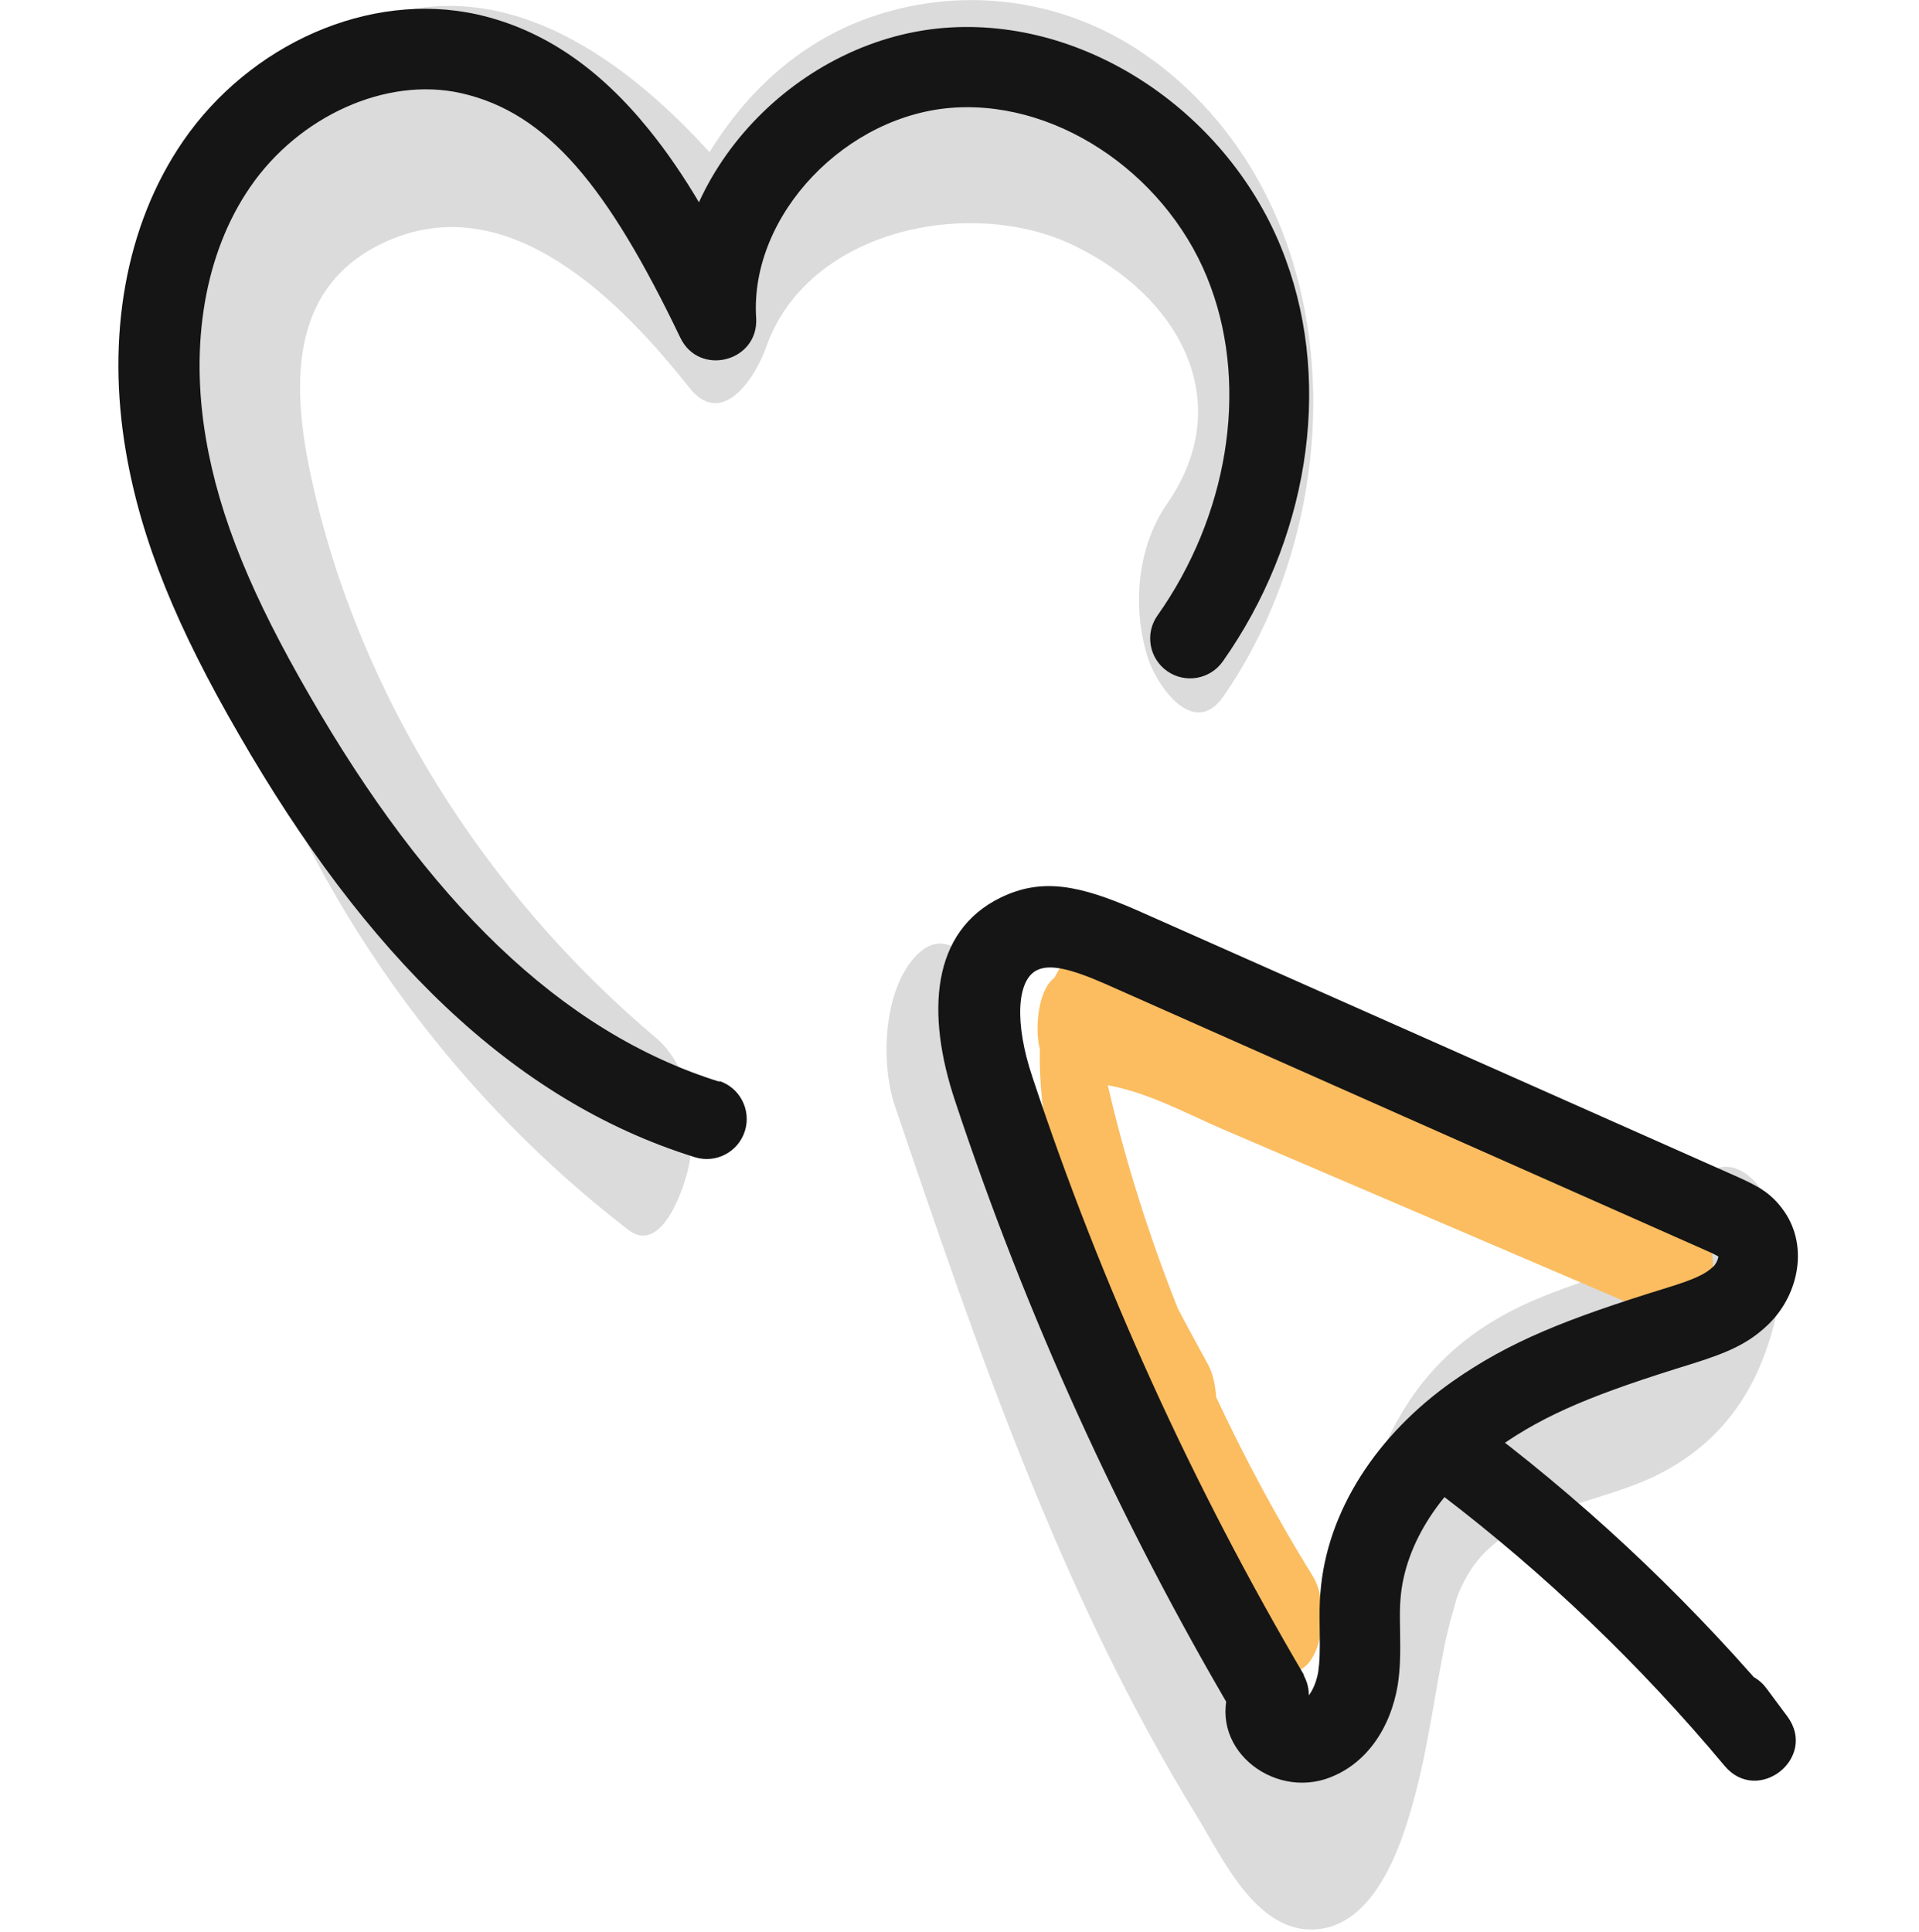
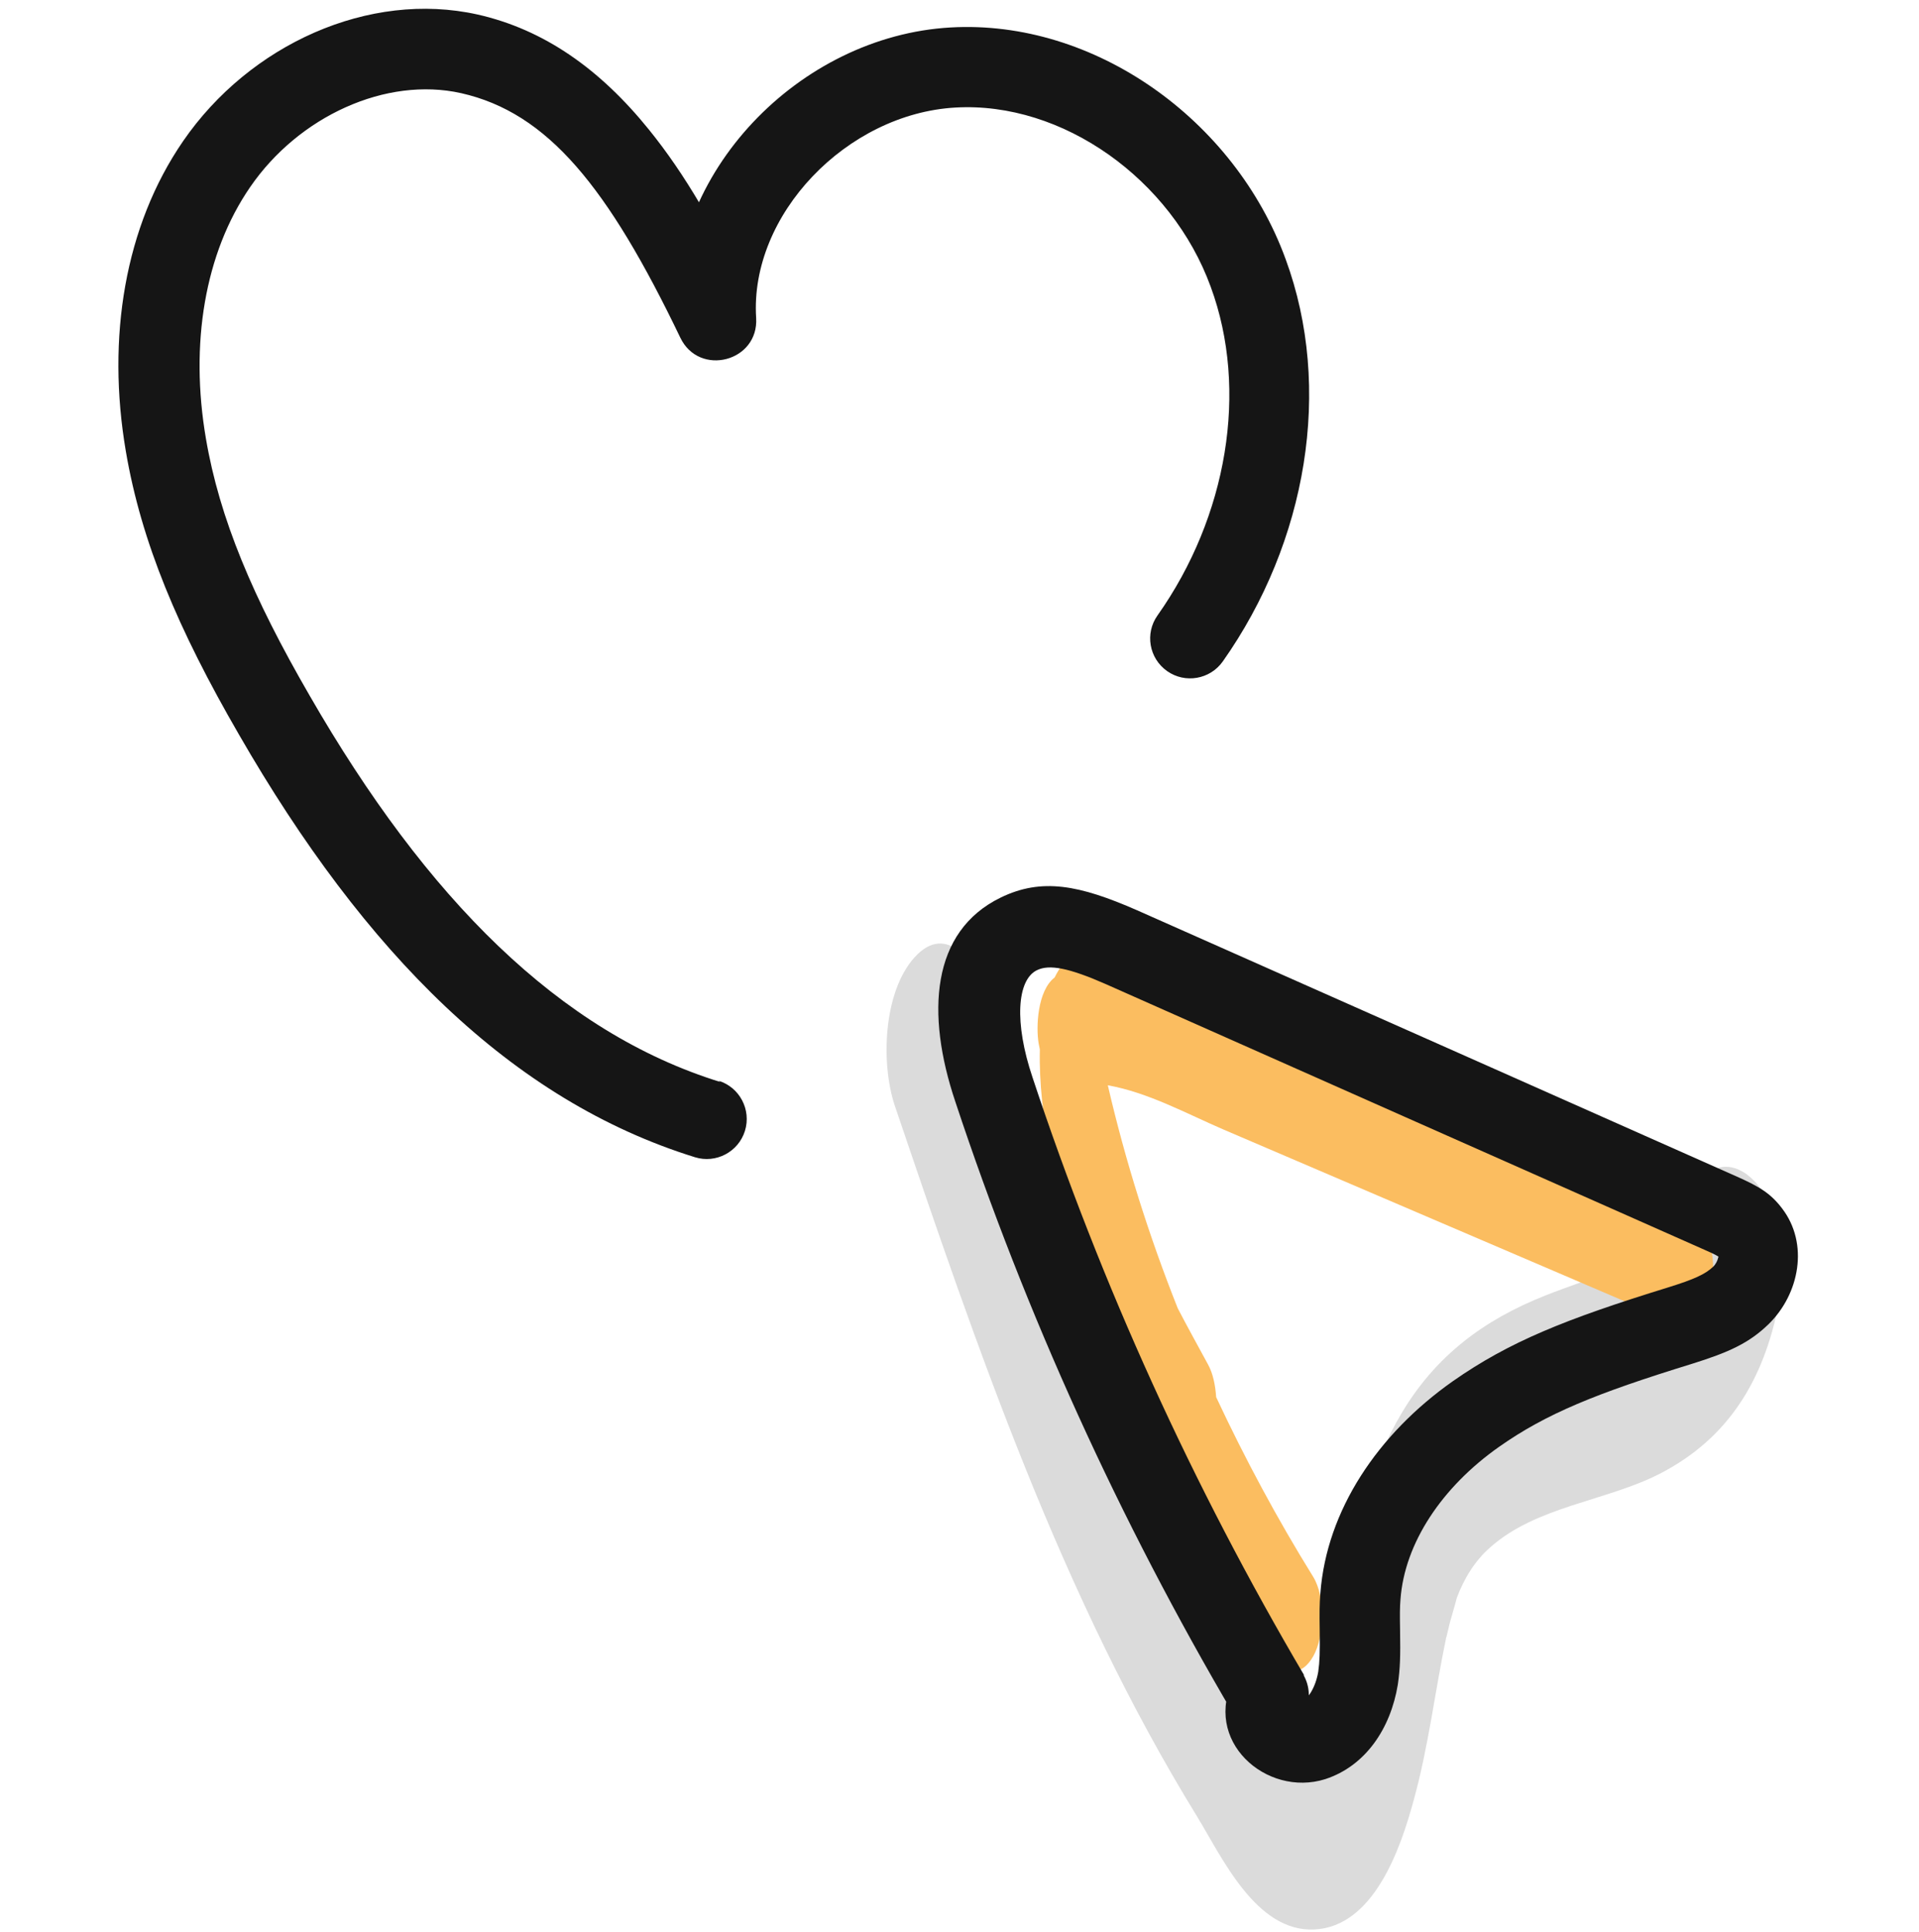
<svg xmlns="http://www.w3.org/2000/svg" viewBox="0 0 144 145">
  <g fill="#C1C1C1">
-     <path opacity=".58" d="M86.489 4.5c-6.06-4.48-13.8-5.67-20.91-3.3C60.2 3 56.09 6.78 53.24 11.42 46.49 3.98 36.98-2.68 26.78 2 14.99 7.43 13.22 23.35 14.39 34.57c2.37 22.68 14.79 43.89 32.76 57.72 2.64 2.04 4.41-3.72 4.62-5.25 .45-3.24 0-7.05-2.64-9.24 -12.63-10.65-22.2-25.62-25.74-41.82 -1.5-6.81-1.86-14.49 5.58-17.85 9.21-4.17 17.64 4.5 22.77 10.98 2.46 3.09 4.95-.81 5.73-3 3.09-8.94 15.39-11.4 23.07-7.71 7.83 3.75 12.39 11.64 7.05 19.38 -2.25 3.24-2.64 7.71-1.5 11.46 .63 2.1 3.45 6.3 5.73 3 9.9-14.34 9.48-36.81-5.34-47.76Z" />
    <path opacity=".58" d="M131.13 88.16c-2.58-1.89-4.44 1.05-5.16 3.39 -.84 2.76-7.05 4.47-10.02 5.67 -4.62 1.83-8.22 4.53-10.77 8.82 -2.4 4.02-3.48 8.61-4.41 13.14 -.39 1.86-.69 3.72-1.09 5.58 0 0-.51 1.95-.57 2.22 -.12.42-.31 1.47-.58 1.89 -.15-.09-.54-.15-.66-.3 -.66-.87-1.23-1.74-1.8-2.67 -1.29-2.1-2.55-4.26-3.72-6.45 -2.55-4.68-4.84-9.51-6.94-14.4 -4.26-9.91-7.77-20.11-11.25-30.28 -.81-2.34-3.06-5.7-5.55-2.91 -2.34 2.61-2.52 7.95-1.47 11.1 6.21 18.3 12.51 36.81 22.68 53.34 1.89 3.09 4.43 8.7 8.81 8.49 4.47-.21 6.48-6.12 7.44-9.66 1.11-3.99 1.59-8.1 2.43-12.15 0-.06.03-.09.03-.12 .03-.06.03-.15.09-.36 .09-.39.18-.78.3-1.17 .09-.3.45-1.59.39-1.41 .54-1.44 1.35-2.79 2.52-3.81 3.48-3.09 8.67-3.45 12.72-5.52 5.19-2.67 7.8-7.08 8.91-12.7 .57-2.85.18-7.89-2.37-9.75Z" />
  </g>
  <path fill="#FBBD60" d="M127.019 91.29c-11.55-9.69-25.29-16.47-39.99-19.83 -3.24-.75-6.3-1.38-7.89 1.89 -1.29.99-1.41 3.72-1.2 4.95 .03.15.06.3.09.45 -.06 2.55.27 5.19.72 7.47 1.17 6.3 3.72 12.09 6.6 17.75 2.82 7.05 6.18 13.86 10.23 20.31 .9 1.44 2.1 1.53 2.97 0 .84-1.5.93-4.41 0-5.94 -2.7-4.35-5.13-8.88-7.29-13.5 -.06-.9-.24-1.77-.6-2.43 -.75-1.38-1.53-2.79-2.28-4.23 -2.16-5.43-3.93-11.04-5.25-16.74 3.03.54 5.91 2.13 8.7 3.33 3.69 1.59 7.38 3.15 11.07 4.74 7.65 3.27 15.33 6.57 22.98 9.84 1.65.71 2.4-1.74 2.58-2.94 .27-1.8 0-3.93-1.44-5.13Z" />
  <g fill="#151515">
    <path d="M54.04 81.19c-12.04-3.73-22.03-13.75-30.81-29 -4.26-7.36-6.76-13.29-7.78-19.29 -1.21-7.07-.1-13.89 3.32-18.86 3.65-5.32 10.2-8.31 15.83-7.05 6.51 1.47 11.02 7.04 16.45 18.35 1.42 2.96 5.9 1.8 5.69-1.49 -.49-7.72 6.79-15.32 14.96-15.78 8.02-.46 16.21 5.37 19.15 13.45 2.86 7.76 1.24 17.26-3.99 24.66 -.96 1.35-.64 3.22.72 4.18 1.35.95 3.22.63 4.18-.73 6.31-8.95 8.28-20.5 4.71-30.19C92.65 8.96 82.09 1.45 71.34 2.06c-11.4.64-21.32 11-20.62 22.14l5.69-1.49c-2.75-5.71-4.97-9.59-7.72-12.99 -3.67-4.54-7.86-7.5-12.85-8.63 -8.16-1.82-17.12 2.26-22.1 9.5 -4.38 6.37-5.75 14.75-4.3 23.26 1.16 6.82 3.91 13.36 8.49 21.27 9.46 16.42 20.46 27.45 34.22 31.72 1.58.49 3.26-.4 3.75-1.98 .49-1.59-.4-3.27-1.98-3.76Z" />
    <path d="M97.89 125.76c-8.39-14.25-15.25-29.33-20.41-44.91 -1.39-4.12-1.16-7.31.32-8.04 .94-.47 2.43-.17 5.18 1.04 6.23 2.76 11.23 4.98 22.48 9.98 11.25 4.99 16.25 7.21 22.5 9.98 .76.33 1 .48 1.03.52 -.04-.05-.04-.05-.06.05 -.05.23-.19.5-.37.67 -.59.57-1.46.96-3.39 1.56 -7.74 2.39-11.92 4.08-16.14 7.03 -5.66 3.98-9.48 9.71-9.95 15.91 -.07.84-.07 1.47-.05 2.86 .02 1.6 0 2.27-.11 3.04 -.21 1.22-.8 2.11-1.35 2.29 .2-.07.6.28.31.84 .47-.92.44-2.02-.08-2.91Zm-5.18 3.04l2.58-1.53 -2.67-1.39c-2.46 4.72 2.39 9.02 6.82 7.63 3.04-.99 4.91-3.81 5.45-7.09 .18-1.24.2-2.14.17-4.06 -.02-1.22-.02-1.73.03-2.34 .31-4.23 3.11-8.43 7.4-11.45 3.54-2.49 7.28-4.01 14.45-6.22 2.79-.87 4.31-1.56 5.79-3 2.31-2.27 3.01-6.02 1.01-8.65 -.86-1.14-1.69-1.64-3.39-2.4 -6.26-2.78-11.26-5-22.51-10 -11.26-5-16.26-7.22-22.51-9.99 -4.33-1.9-7.16-2.46-10.25-.95 -5.19 2.53-5.63 8.66-3.39 15.32 5.29 15.97 12.32 31.43 20.92 46.04Z" />
-     <path d="M108.18 112.18c7.77 5.93 14.91 12.76 21.23 20.33 2.49 2.97 7.02-.59 4.71-3.71 -.22-.3-.4-.53-.79-1.06 -.4-.53-.57-.76-.78-1.05 -.99-1.34-2.87-1.62-4.2-.63 -1.34.98-1.62 2.86-.63 4.19 .21.29.39.52.78 1.05 .39.52.56.75.77 1.04l2.41-1.79 2.3-1.93c-6.62-7.91-14.07-15.05-22.21-21.25 -1.32-1.01-3.2-.76-4.21.56 -1.01 1.31-.76 3.19.56 4.2Z" />
  </g>
</svg>